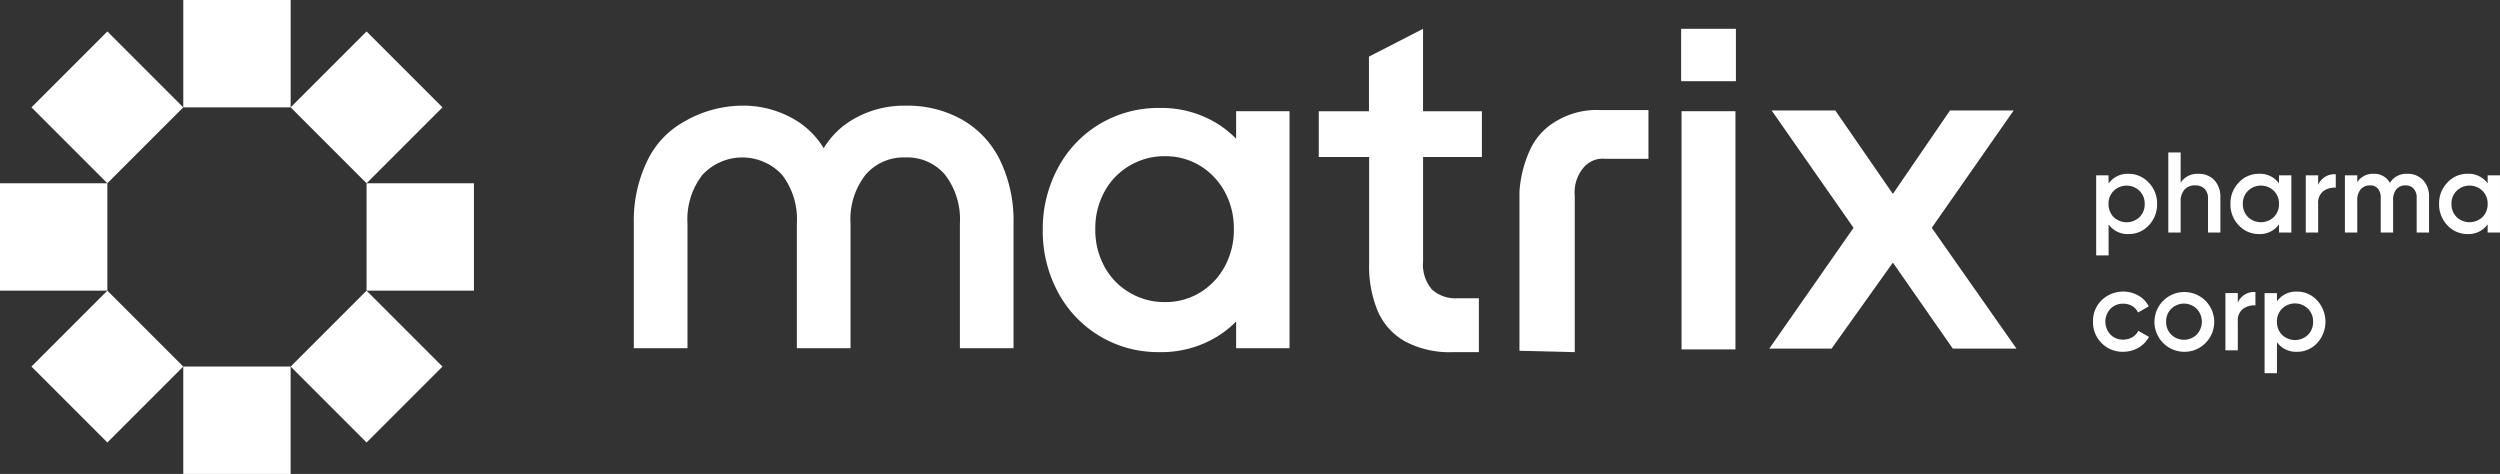
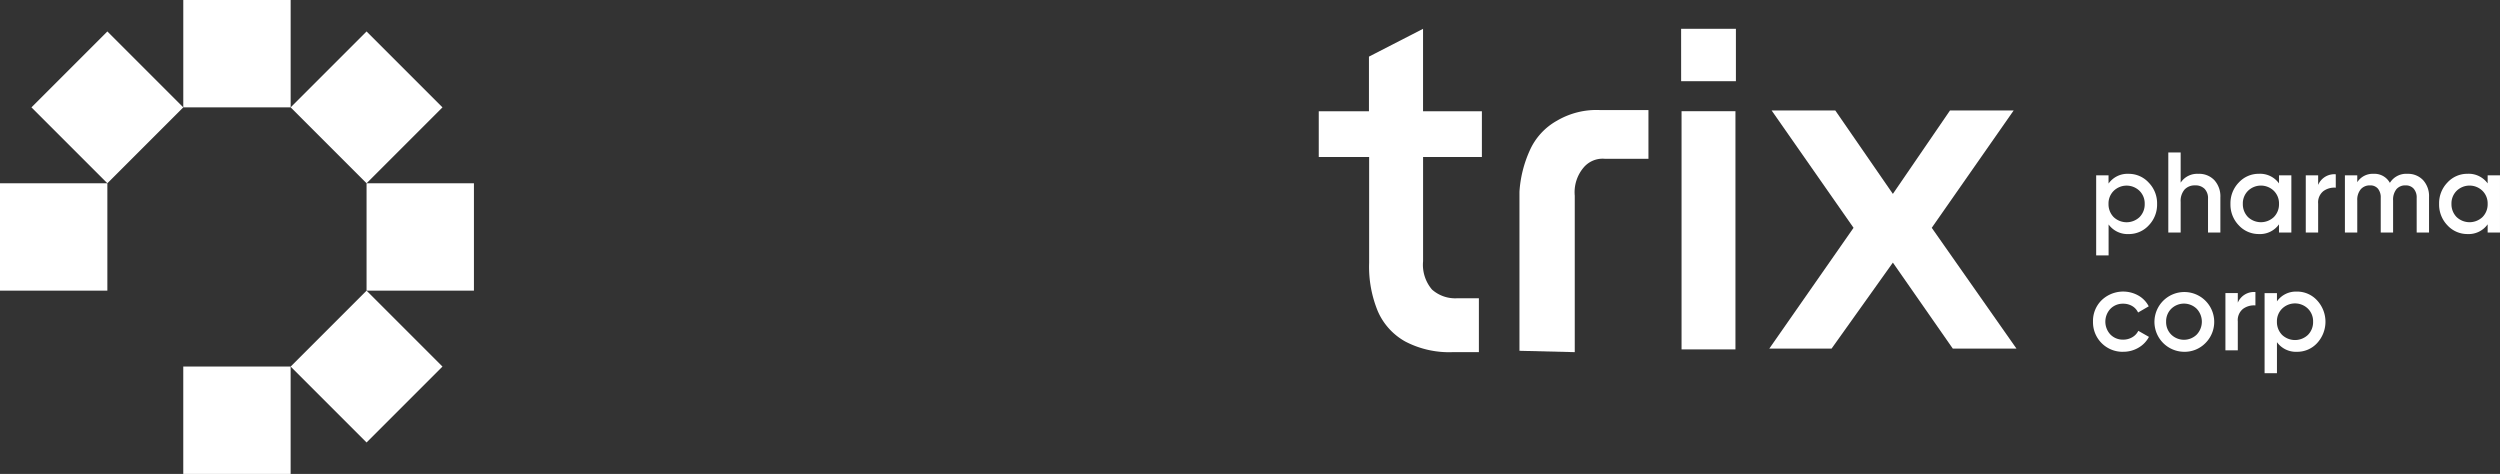
<svg xmlns="http://www.w3.org/2000/svg" width="350" height="66.35" viewBox="0 0 350 66.35">
  <rect x="0" y="0" width="350" height="66.35" fill="#333333" stroke="none" />
  <defs>
    <clipPath id="clip-path">
      <rect id="Rectangle_8" data-name="Rectangle 8" width="350" height="66.35" fill="#fff" />
    </clipPath>
  </defs>
  <g id="Group_103" data-name="Group 103" transform="translate(0 0)">
    <g id="Group_1" data-name="Group 1" transform="translate(0 0)" clip-path="url(#clip-path)">
      <path id="Path_1" data-name="Path 1" d="M179.139,14.479a3.776,3.776,0,0,1,2.82,1.234,4.144,4.144,0,0,1,1.17,2.982,4.163,4.163,0,0,1-1.17,3,3.768,3.768,0,0,1-2.82,1.217,3.28,3.28,0,0,1-2.8-1.346V25.9H174.6V14.687h1.732v1.155a3.237,3.237,0,0,1,2.8-1.363m-2.083,6.058a2.637,2.637,0,0,0,3.624,0,2.529,2.529,0,0,0,.721-1.842,2.475,2.475,0,0,0-.721-1.827,2.593,2.593,0,0,0-3.624,0,2.475,2.475,0,0,0-.721,1.827,2.564,2.564,0,0,0,.721,1.842" transform="translate(118.864 9.857)" fill="#fff" />
      <path id="Path_2" data-name="Path 2" d="M184.824,15.693a2.928,2.928,0,0,1,2.235.889,3.361,3.361,0,0,1,.841,2.412v4.92h-1.73V19.17a1.866,1.866,0,0,0-.481-1.378,1.776,1.776,0,0,0-1.315-.481,1.934,1.934,0,0,0-1.489.585,2.438,2.438,0,0,0-.545,1.723v4.294h-1.73V12.7h1.73v4.23a2.751,2.751,0,0,1,2.483-1.234" transform="translate(122.952 8.643)" fill="#fff" />
      <path id="Path_3" data-name="Path 3" d="M192.584,15.825V14.687h1.729V22.7h-1.729V21.547a3.246,3.246,0,0,1-2.805,1.362,3.778,3.778,0,0,1-2.822-1.217,4.163,4.163,0,0,1-1.17-3,4.16,4.16,0,0,1,1.17-3,3.779,3.779,0,0,1,2.822-1.218,3.258,3.258,0,0,1,2.805,1.346m-4.343,4.711a2.635,2.635,0,0,0,3.622,0,2.529,2.529,0,0,0,.721-1.842,2.475,2.475,0,0,0-.721-1.827,2.592,2.592,0,0,0-3.622,0,2.475,2.475,0,0,0-.721,1.827,2.564,2.564,0,0,0,.721,1.842" transform="translate(126.477 9.857)" fill="#fff" />
      <path id="Path_4" data-name="Path 4" d="M193.793,14.662v1.346a2.451,2.451,0,0,1,2.467-1.491v1.876a2.582,2.582,0,0,0-1.733.481,2.023,2.023,0,0,0-.734,1.761v4.039H192.06V14.662Z" transform="translate(130.748 9.883)" fill="#fff" />
      <path id="Path_5" data-name="Path 5" d="M204.069,14.479a2.884,2.884,0,0,1,2.195.881,3.313,3.313,0,0,1,.833,2.372V22.7h-1.73V17.844a1.855,1.855,0,0,0-.417-1.282,1.452,1.452,0,0,0-1.138-.464,1.6,1.6,0,0,0-1.282.536,2.35,2.35,0,0,0-.465,1.578V22.7h-1.73V17.844a1.919,1.919,0,0,0-.393-1.289,1.384,1.384,0,0,0-1.114-.457,1.646,1.646,0,0,0-1.29.544,2.277,2.277,0,0,0-.489,1.57V22.7h-1.73V14.687h1.73v.961a2.562,2.562,0,0,1,2.291-1.17,2.453,2.453,0,0,1,2.275,1.266,2.677,2.677,0,0,1,2.451-1.266" transform="translate(132.968 9.857)" fill="#fff" />
      <path id="Path_6" data-name="Path 6" d="M209.963,15.825V14.687h1.728V22.7h-1.728V21.547a3.25,3.25,0,0,1-2.806,1.362,3.768,3.768,0,0,1-2.82-1.217,4.163,4.163,0,0,1-1.17-3,4.16,4.16,0,0,1,1.17-3,3.769,3.769,0,0,1,2.82-1.218,3.262,3.262,0,0,1,2.806,1.346m-4.345,4.711a2.637,2.637,0,0,0,3.624,0,2.529,2.529,0,0,0,.721-1.842,2.475,2.475,0,0,0-.721-1.827,2.593,2.593,0,0,0-3.624,0,2.475,2.475,0,0,0-.721,1.827,2.564,2.564,0,0,0,.721,1.842" transform="translate(138.308 9.857)" fill="#fff" />
      <path id="Path_7" data-name="Path 7" d="M178.567,32.717a4.135,4.135,0,0,1-4.23-4.214,4.06,4.06,0,0,1,1.2-3,4.353,4.353,0,0,1,5.159-.657,3.617,3.617,0,0,1,1.442,1.506l-1.49.866a2.049,2.049,0,0,0-.825-.906,2.45,2.45,0,0,0-1.275-.328,2.416,2.416,0,0,0-1.777.721,2.636,2.636,0,0,0,0,3.589,2.416,2.416,0,0,0,1.777.721,2.5,2.5,0,0,0,1.275-.328,2.113,2.113,0,0,0,.857-.906l1.49.849a3.785,3.785,0,0,1-1.482,1.523,4.159,4.159,0,0,1-2.123.561" transform="translate(118.683 16.534)" fill="#fff" />
      <path id="Path_8" data-name="Path 8" d="M183.629,32.716a4.184,4.184,0,1,1,3-1.217,4.074,4.074,0,0,1-3,1.217m-2.5-4.214a2.455,2.455,0,0,0,.721,1.81,2.554,2.554,0,0,0,3.557,0,2.626,2.626,0,0,0,0-3.621,2.554,2.554,0,0,0-3.557,0,2.456,2.456,0,0,0-.721,1.81" transform="translate(122.128 16.535)" fill="#fff" />
      <path id="Path_9" data-name="Path 9" d="M187.1,24.471v1.346a2.451,2.451,0,0,1,2.467-1.491V26.2a2.572,2.572,0,0,0-1.733.481,2.016,2.016,0,0,0-.734,1.762v4.039h-1.733V24.471Z" transform="translate(126.192 16.56)" fill="#fff" />
      <path id="Path_10" data-name="Path 10" d="M193.164,24.288a3.781,3.781,0,0,1,2.82,1.234,4.4,4.4,0,0,1,0,5.978,3.768,3.768,0,0,1-2.82,1.217,3.28,3.28,0,0,1-2.8-1.346v4.343h-1.732V24.5h1.732v1.155a3.238,3.238,0,0,1,2.8-1.363m-2.083,6.058a2.634,2.634,0,0,0,3.621,0,2.529,2.529,0,0,0,.721-1.842,2.476,2.476,0,0,0-.721-1.827,2.591,2.591,0,0,0-3.621,0,2.476,2.476,0,0,0-.721,1.827,2.565,2.565,0,0,0,.721,1.842" transform="translate(128.41 16.534)" fill="#fff" />
      <path id="Path_11" data-name="Path 11" d="M13.248,2.619,7.933,7.934,2.619,13.248,13.248,23.876,23.877,13.248Z" transform="translate(1.783 1.783)" fill="#fff" />
      <rect id="Rectangle_1" data-name="Rectangle 1" width="15.031" height="15.031" transform="translate(40.69 51.319) rotate(-45)" fill="#fff" />
      <rect id="Rectangle_2" data-name="Rectangle 2" width="15.031" height="15.031" transform="translate(40.69 15.031) rotate(-45)" fill="#fff" />
      <rect id="Rectangle_3" data-name="Rectangle 3" width="15.031" height="15.031" transform="translate(25.66)" fill="#fff" />
      <rect id="Rectangle_4" data-name="Rectangle 4" width="15.031" height="15.031" transform="translate(51.319 25.659)" fill="#fff" />
-       <rect id="Rectangle_5" data-name="Rectangle 5" width="15.031" height="15.031" transform="translate(4.402 51.319) rotate(-45)" fill="#fff" />
      <rect id="Rectangle_6" data-name="Rectangle 6" width="15.031" height="15.031" transform="translate(0 25.659)" fill="#fff" />
      <rect id="Rectangle_7" data-name="Rectangle 7" width="15.031" height="15.031" transform="translate(25.658 51.319)" fill="#fff" />
-       <path id="Path_12" data-name="Path 12" d="M105.953,25.294V42.757H98.445V25.294a10.22,10.22,0,0,0-2.071-6.814,6.921,6.921,0,0,0-5.558-2.432,7,7,0,0,0-5.582,2.432,10.1,10.1,0,0,0-2.1,6.814V42.757H75.62V25.294A10.2,10.2,0,0,0,73.55,18.48a7.6,7.6,0,0,0-11.142,0,10.114,10.114,0,0,0-2.1,6.814V42.757H52.794V25.294a19.193,19.193,0,0,1,1.925-8.854,12.349,12.349,0,0,1,5.135-5.41A16.294,16.294,0,0,1,67.874,8.8a14.15,14.15,0,0,1,7.747,2.133,11.525,11.525,0,0,1,3.755,3.824,11.581,11.581,0,0,1,3.756-3.824A14.154,14.154,0,0,1,90.877,8.8a15.616,15.616,0,0,1,7.869,1.95,13.221,13.221,0,0,1,5.319,5.686,19.43,19.43,0,0,1,1.888,8.854" transform="translate(35.94 5.994)" fill="#fff" />
-       <path id="Path_13" data-name="Path 13" d="M113.93,9.448V13.3a14.186,14.186,0,0,0-2.622-2.108,14.865,14.865,0,0,0-8.071-2.2,16.017,16.017,0,0,0-8.425,2.254,15.8,15.8,0,0,0-5.846,6.177,17.991,17.991,0,0,0-2.108,8.659,17.991,17.991,0,0,0,2.108,8.664,15.829,15.829,0,0,0,14.211,8.426,14.984,14.984,0,0,0,8.131-2.193,14.183,14.183,0,0,0,2.622-2.1v3.75h7.475V9.448Zm-1.593,21.734a9.537,9.537,0,0,1-3.468,3.657,9.306,9.306,0,0,1-4.927,1.331,9.487,9.487,0,0,1-4.927-1.331,9.282,9.282,0,0,1-3.529-3.657,10.657,10.657,0,0,1-1.274-5.227,10.68,10.68,0,0,1,1.274-5.227,9.382,9.382,0,0,1,3.529-3.657,9.55,9.55,0,0,1,4.927-1.329,9.365,9.365,0,0,1,4.927,1.329,9.644,9.644,0,0,1,3.468,3.657,10.687,10.687,0,0,1,1.274,5.227,10.664,10.664,0,0,1-1.274,5.227" transform="translate(59.129 6.123)" fill="#fff" />
      <path id="Path_14" data-name="Path 14" d="M131.814,10.658a8.916,8.916,0,0,0-3.835,4.229,16.52,16.52,0,0,0-1.415,5.721V42.87l7.742.19v-21.9a5.354,5.354,0,0,1,1.247-3.955,3.471,3.471,0,0,1,2.939-1.217h6.131V9.167h-6.8a10.9,10.9,0,0,0-6.009,1.491" transform="translate(86.16 6.241)" fill="#fff" />
      <path id="Path_15" data-name="Path 15" d="M140.029,2.4H147.7V9.736h-7.668Zm.061,11.533h7.546V47.281H140.09Z" transform="translate(95.327 1.636)" fill="#fff" />
      <path id="Path_16" data-name="Path 16" d="M159.171,25.63,147.7,9.2h8.913l8.063,11.683,8-11.683h8.913l-11.47,16.43,11.863,16.915h-8.913L164.677,30.5,156.09,42.545h-8.717Z" transform="translate(100.326 6.263)" fill="#fff" />
      <path id="Path_17" data-name="Path 17" d="M132.685,20.342v-6.4h-8.238V2.4l-7.573,3.891V13.94h-7.027v6.4H116.9V35.154a16.344,16.344,0,0,0,1.218,6.79,8.92,8.92,0,0,0,3.833,4.229,13.251,13.251,0,0,0,6.632,1.491h3.682V40.119h-3.012A4.883,4.883,0,0,1,125.7,38.9a5.348,5.348,0,0,1-1.248-3.955V20.342Z" transform="translate(74.779 1.636)" fill="#fff" />
    </g>
  </g>
</svg>